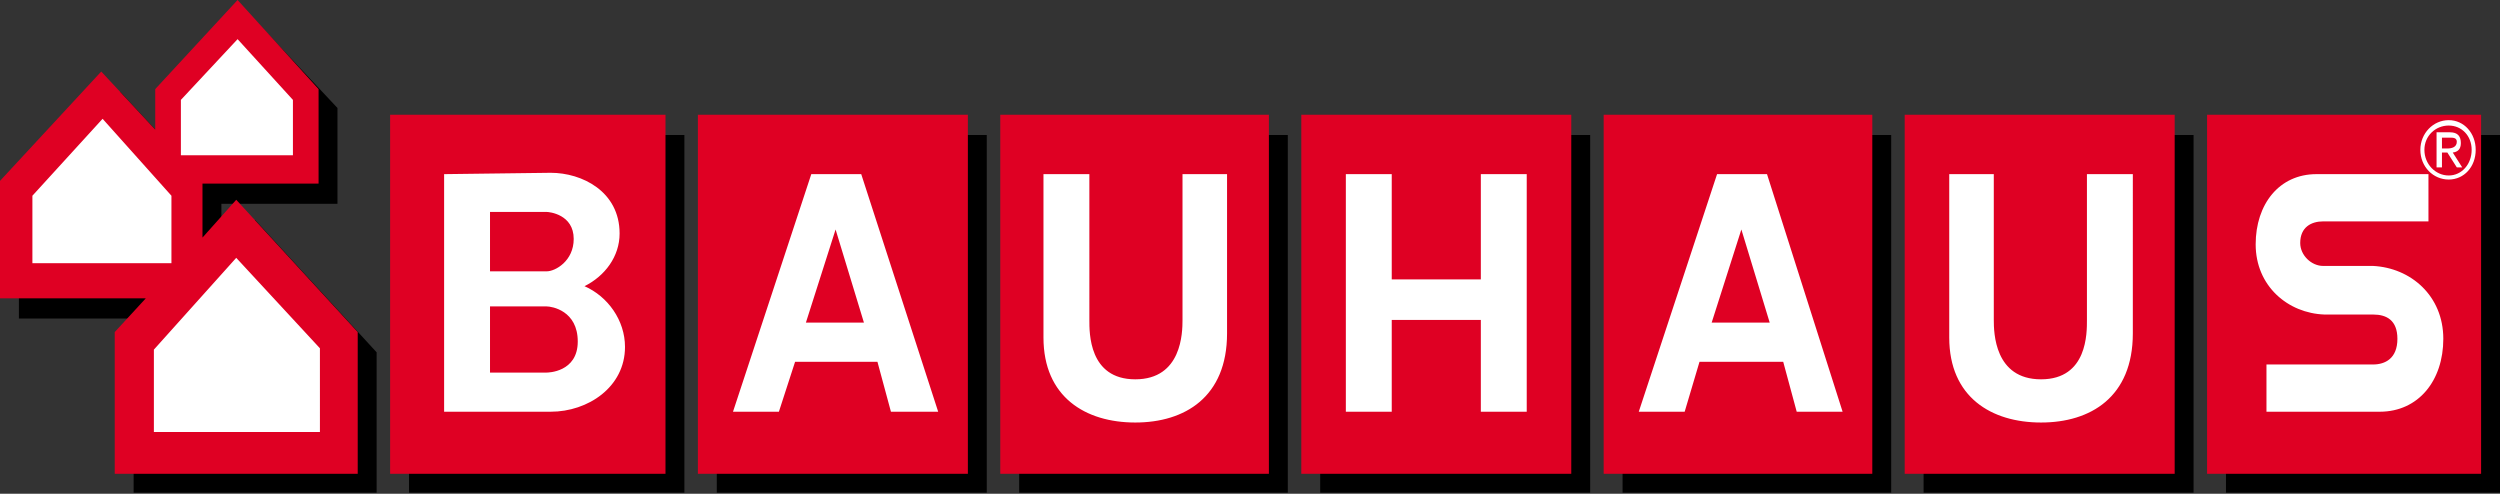
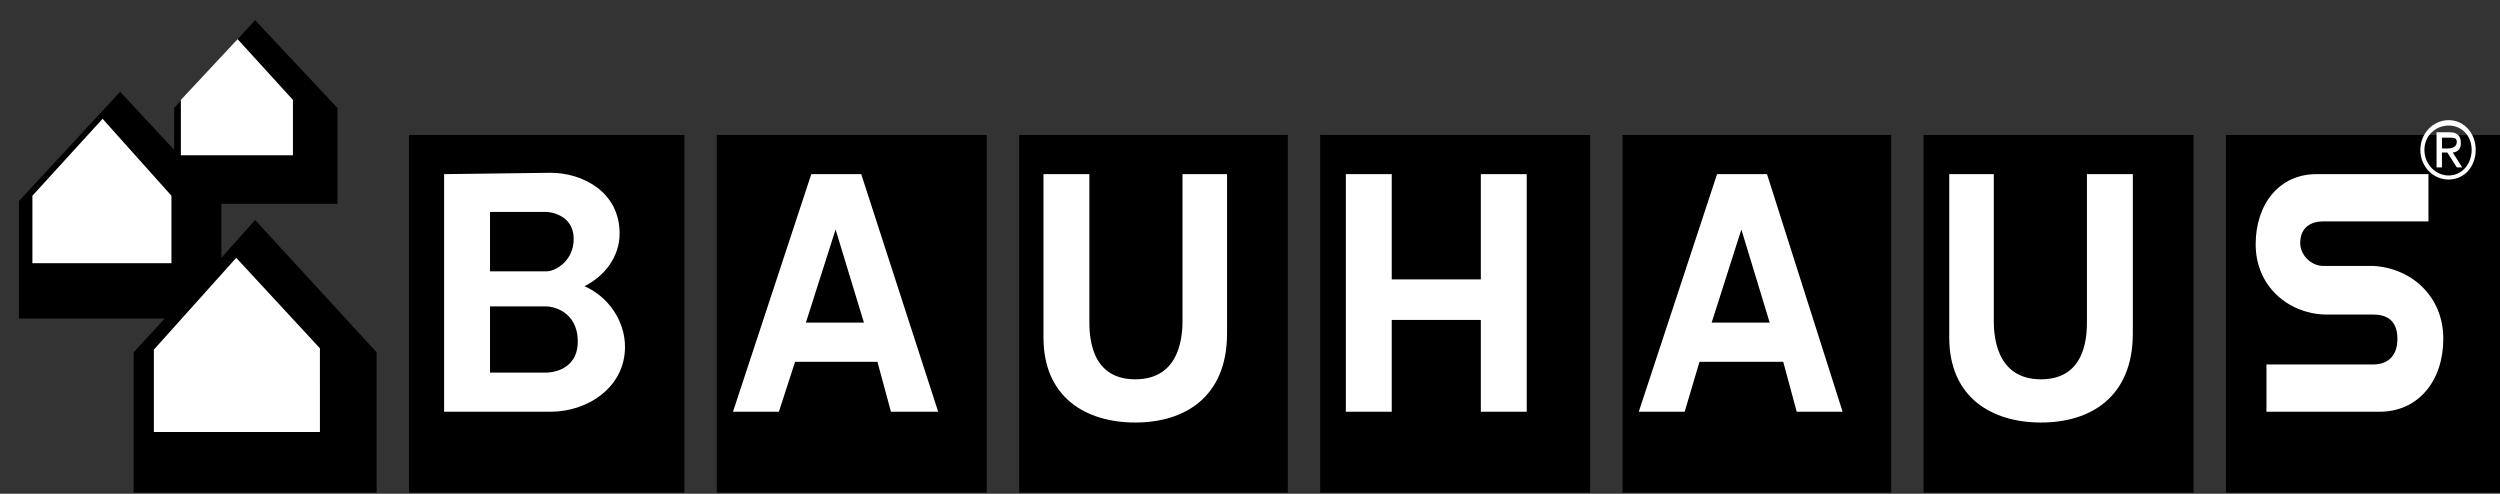
<svg xmlns="http://www.w3.org/2000/svg" width="400" height="79" fill="none">
  <rect width="100%" height="100%" fill="#333333" stroke="none" />
  <path fill="#000" d="m40.82 3.238-12.958 14.04v6.695l-8.64-9.288L3.024 32.18v18.79H26.35l-4.968 5.4v22.462H60.26V56.37L40.821 35.204l-5.4 6.047v-8.64h18.575V17.278L40.82 3.238Zm24.623 18.359v57.235h44.06V21.597h-44.06Zm49.244 0v57.235h43.196V21.597h-43.196Zm48.38 0v57.235h42.981V21.597h-42.981Zm48.164 0v57.235h43.197V21.597h-43.197Zm48.38 0v57.235h42.981V21.597h-42.981Zm48.164 0v57.235h43.197V21.597h-43.197Zm48.381 0v57.235H400V21.597h-43.844Z" />
-   <path fill="#DF0023" d="M38.013 0 24.838 14.255v6.48l-8.64-9.288L0 28.942v18.79h23.326l-4.968 5.4V75.81h38.877V53.132L37.797 31.965l-5.4 6.048v-8.64h18.575V14.256L38.013 0Zm24.406 18.358V75.81h44.06V18.358h-44.06Zm49.244 0V75.81h43.197V18.358h-43.197Zm48.38 0V75.81h42.981V18.358h-42.981Zm48.164 0V75.81h43.197V18.358h-43.197Zm48.38 0V75.81h42.981V18.358h-42.981Zm48.165 0V75.81h43.196V18.358h-43.196Zm48.38 0V75.81h43.844V18.358h-43.844Z" />
  <path fill="#fff" d="m38.013 6.264-9.071 9.719v8.855h17.926v-8.855l-8.855-9.72ZM16.415 19.007 5.184 31.317v10.8H27.43v-10.8l-11.015-12.31Zm375.378.216c-2.471 0-4.536 2.099-4.536 4.751 0 2.713 2.065 4.752 4.536 4.752 2.462 0 4.319-2.039 4.319-4.752 0-2.652-1.857-4.751-4.319-4.751Zm0 .864c2.082 0 3.671 1.641 3.671 3.887 0 2.307-1.589 4.104-3.671 4.104-2.1 0-3.888-1.797-3.888-4.104 0-2.246 1.788-3.887 3.888-3.887Zm-1.944 1.08v5.615h.864v-2.376h.864l1.512 2.376h.864l-1.512-2.376c.786-.095 1.296-.518 1.296-1.512 0-1.054-.476-1.727-1.728-1.727h-2.16Zm.864.863h1.08c.553 0 1.296-.077 1.296.648 0 .864-.795 1.08-1.512 1.08h-.864V22.03ZM88.121 27.646l-17.063.216v38.013h17.063c5.927 0 11.879-3.922 11.879-10.367 0-4.26-2.747-8.078-6.48-9.72 3.258-1.615 5.616-4.742 5.616-8.423 0-6.756-6.039-9.719-11.015-9.719Zm41.685.216-12.527 38.013h7.343l2.592-7.992h13.175l2.16 7.992h7.559l-12.311-38.013h-7.991Zm37.149 0v26.134c0 9.546 6.738 13.607 14.687 13.607 7.922 0 14.686-4.07 14.686-14.255V27.862h-7.127v23.326c0 2.004-.095 9.503-7.559 9.503-7.456 0-7.344-7.499-7.344-9.503V27.862h-7.343Zm48.38 0v38.013h7.343V51.188h14.255v14.687h7.344V27.862h-7.344v16.847h-14.255V27.862h-7.343Zm59.395 0-12.527 38.013h7.344l2.375-7.992h13.391l2.16 7.992h7.343l-12.095-38.013h-7.991Zm37.149 0v26.134c0 9.546 6.739 13.607 14.687 13.607 7.922 0 14.687-4.07 14.687-14.255V27.862h-7.344v23.326c0 2.004.121 9.503-7.343 9.503s-7.559-7.499-7.559-9.503V27.862h-7.128Zm58.747 0c-5.969 0-9.719 4.82-9.719 11.231 0 6.695 5.184 11.032 11.015 11.231h7.776c2.142 0 3.887.899 3.887 3.888 0 3.17-1.995 4.103-3.887 4.103h-17.063v7.56h18.143c6.194-.017 10.151-4.994 10.151-11.663 0-6.92-5.236-11.36-11.231-11.663h-7.992c-1.883 0-3.671-1.702-3.671-3.672 0-2.54 1.779-3.456 3.671-3.456h16.847v-7.56h-17.927ZM78.402 33.91h9.071c.389 0 4.32.38 4.32 4.32 0 3.533-2.946 5.183-4.32 5.183h-9.071V33.91Zm55.291 2.807 4.536 14.903h-9.287l4.751-14.903Zm144.925 0 4.535 14.903h-9.287l4.752-14.903Zm-240.82 4.536L24.621 55.94v13.175h26.566V55.724l-13.39-14.471Zm40.604 7.775h9.071c.82 0 4.968.674 4.968 5.616 0 4.95-4.847 4.967-4.968 4.967h-9.071V49.028Z" />
</svg>